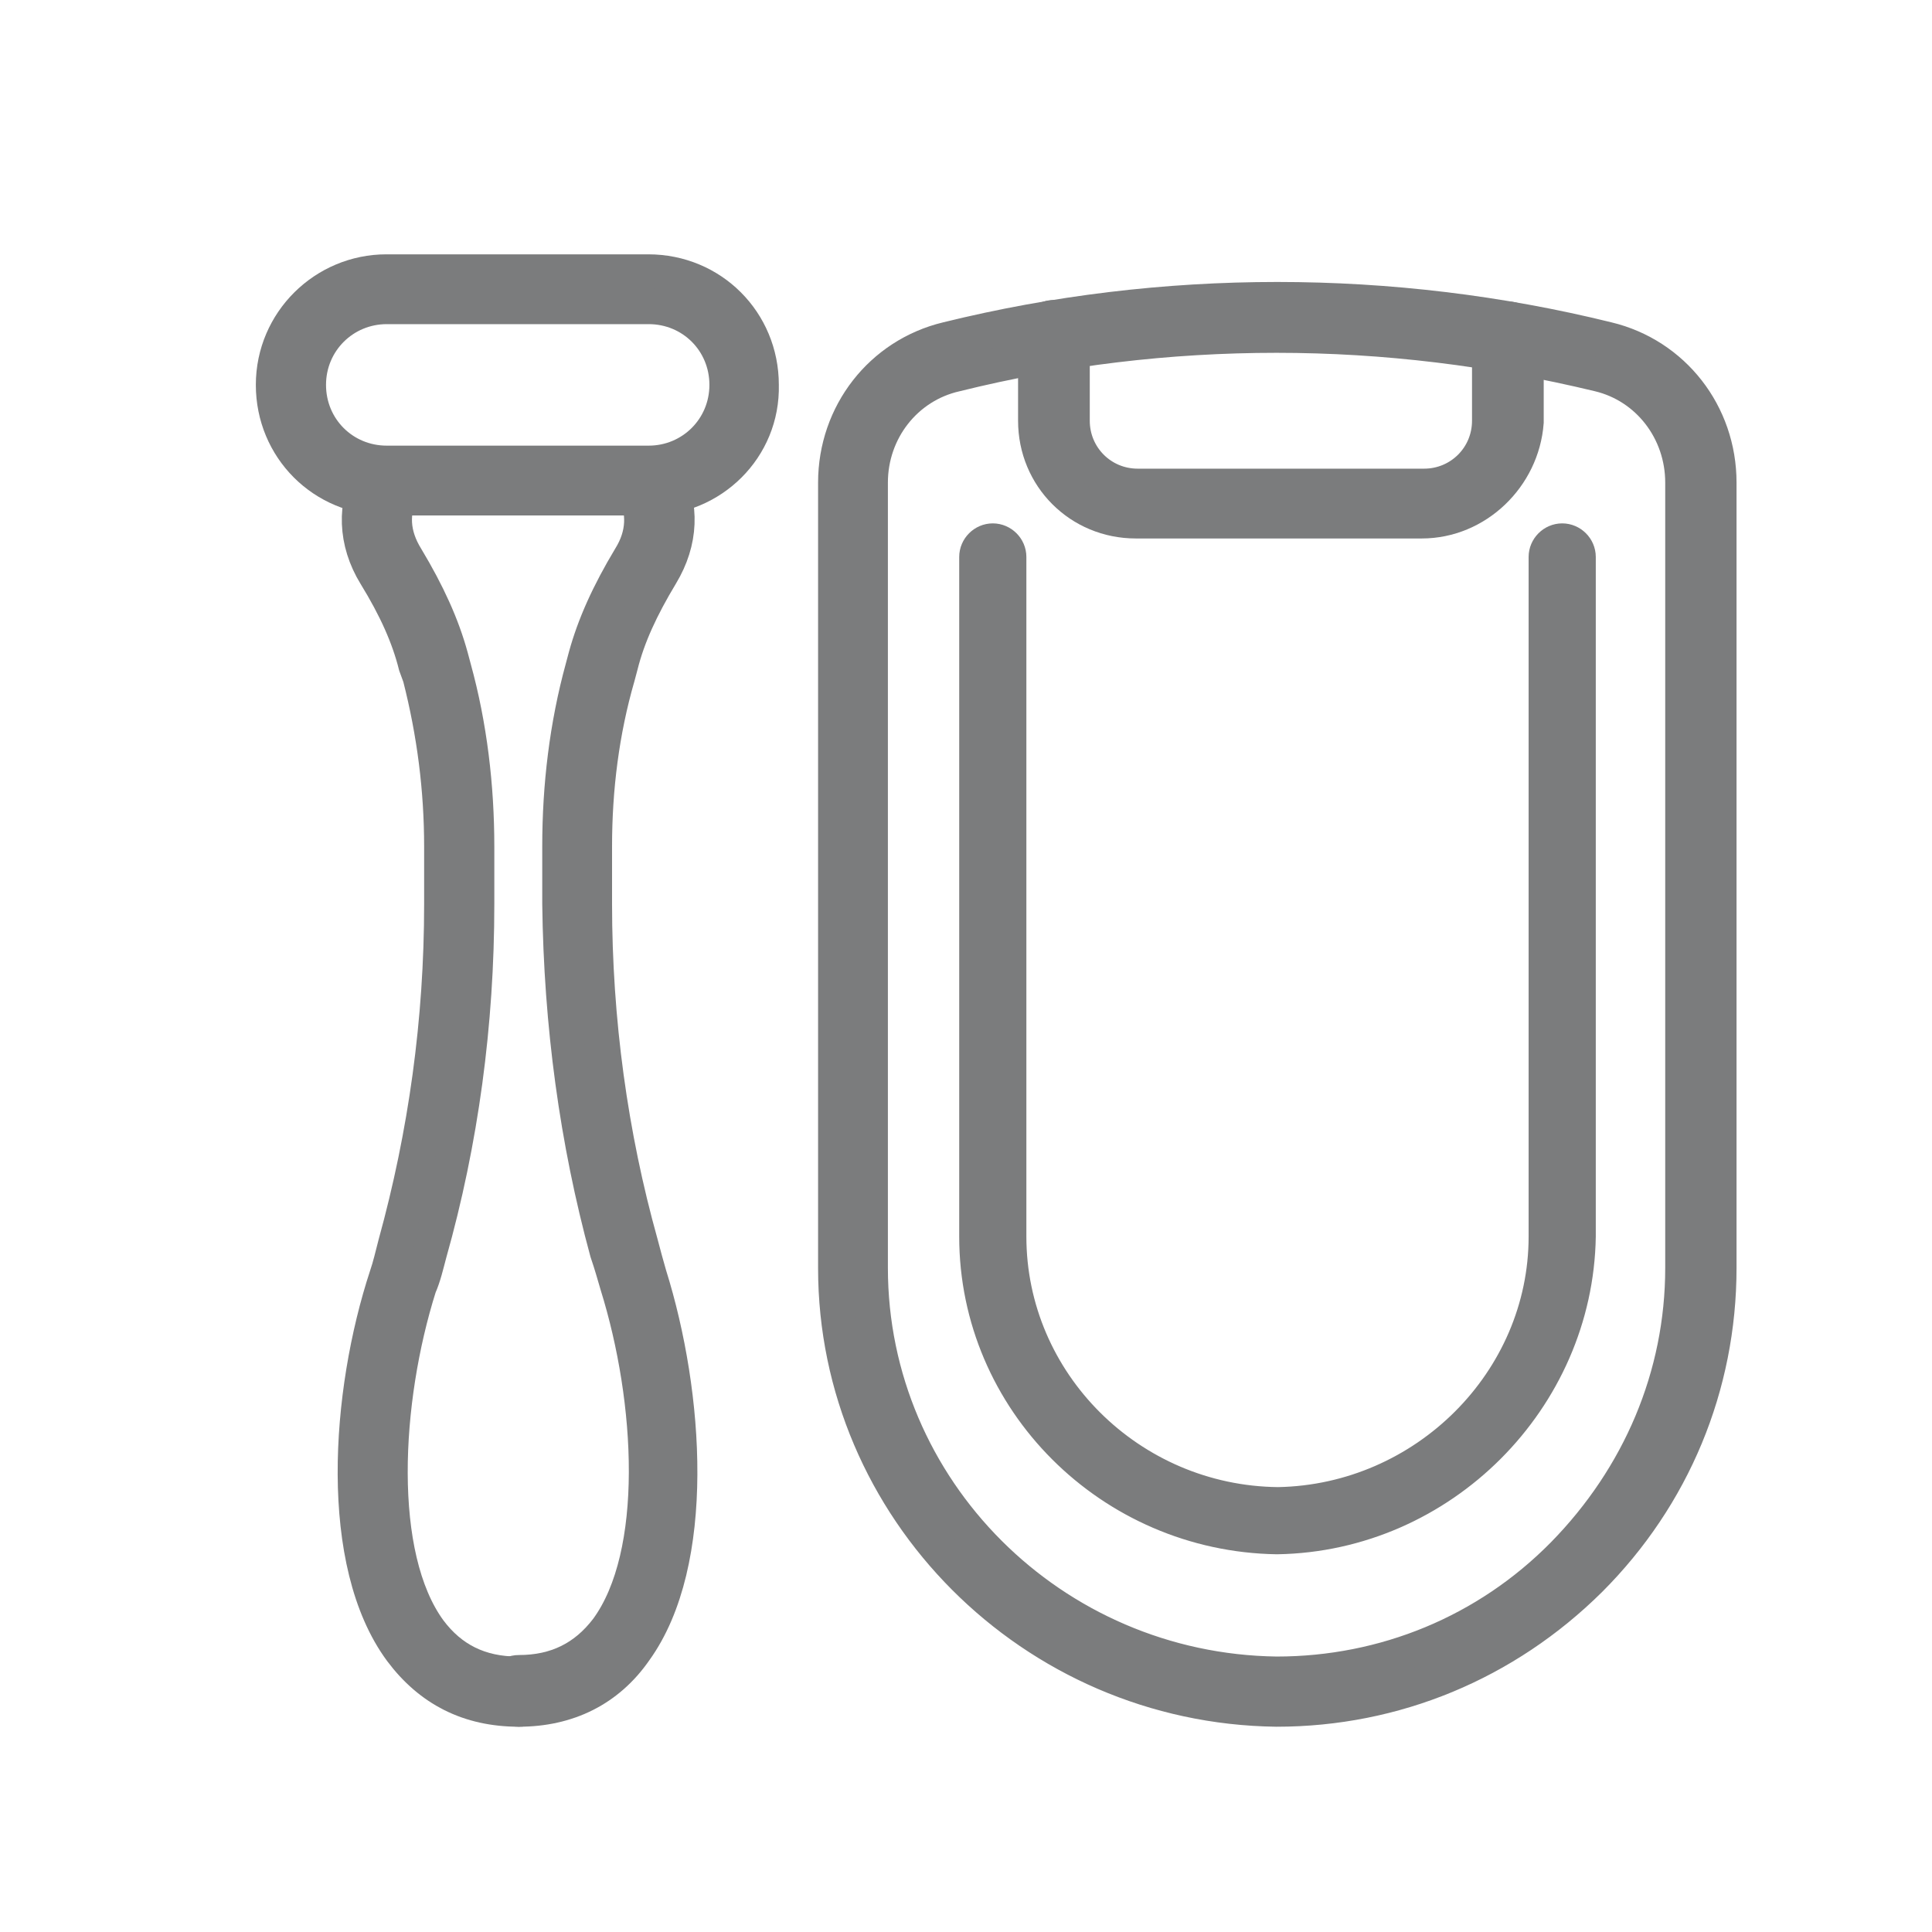
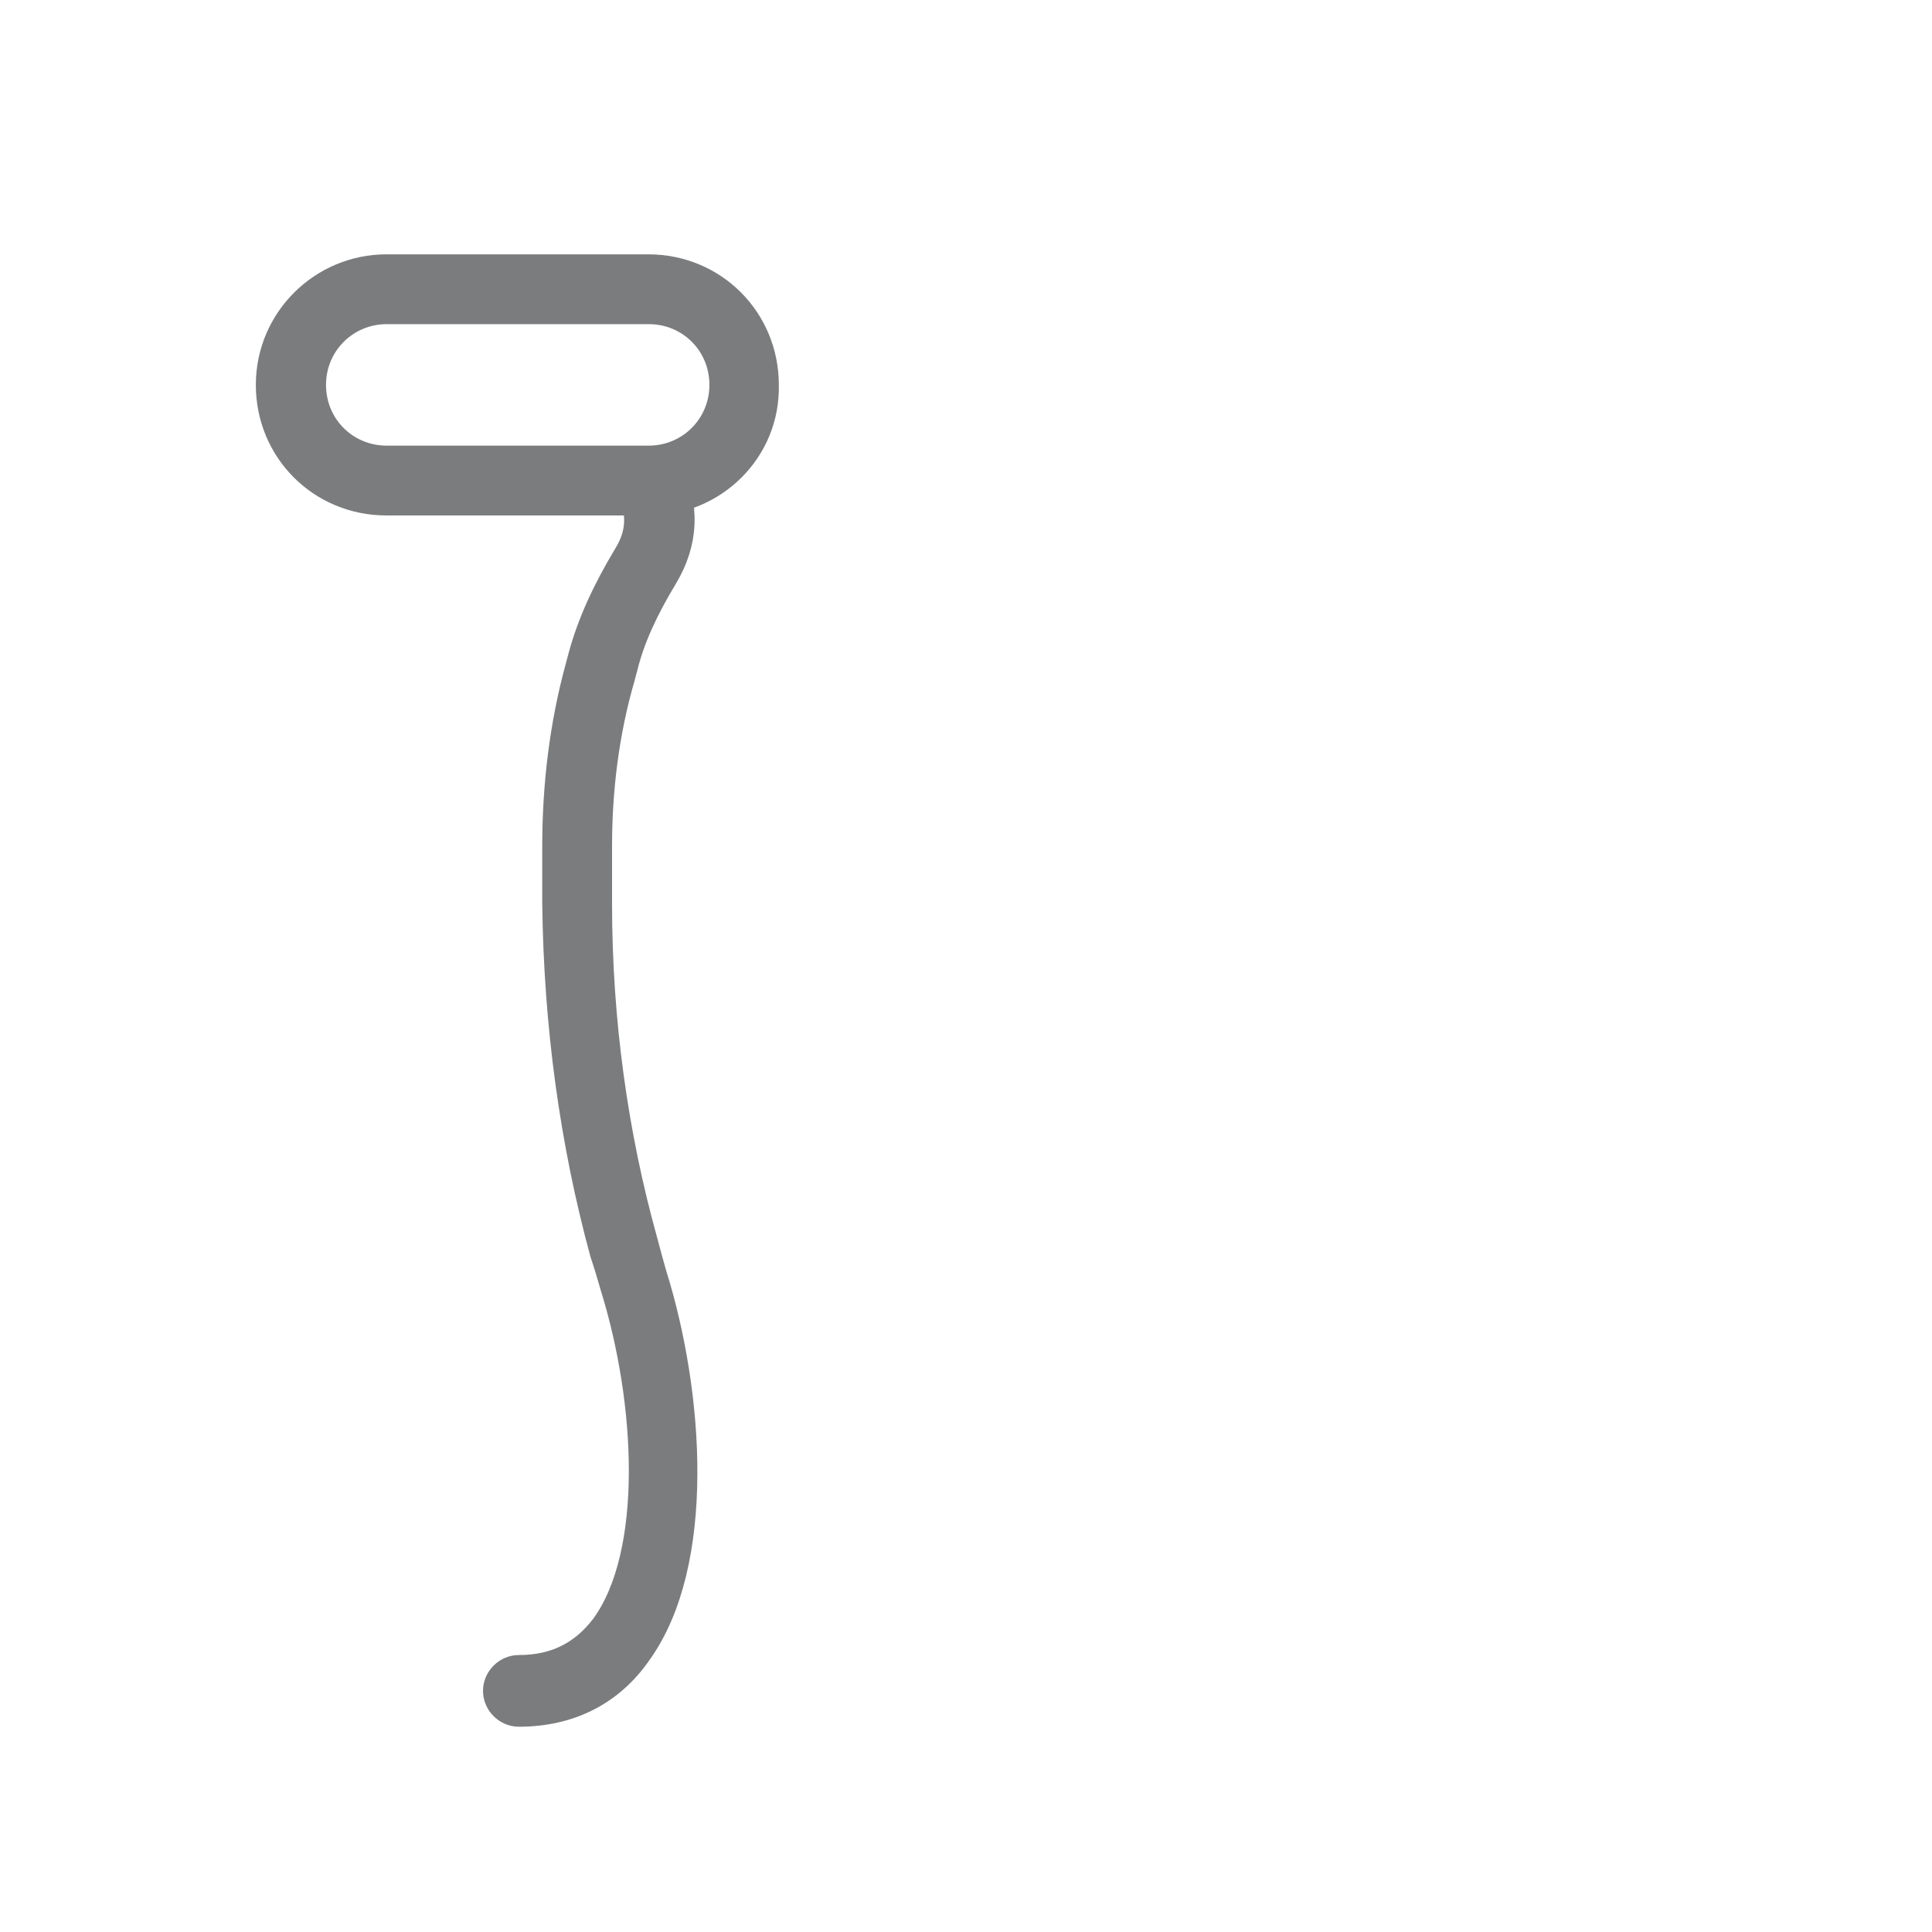
<svg xmlns="http://www.w3.org/2000/svg" version="1.1" id="Слой_1" x="0px" y="0px" viewBox="0 0 512 512" style="enable-background:new 0 0 512 512;" xml:space="preserve">
  <style type="text/css">
	.st0{fill:#7B7C7D;stroke:#7B7C7D;stroke-width:9;stroke-miterlimit:10;}
</style>
  <g>
-     <path class="st0" d="M338.3,453.1L338.3,453.1c-64.8-0.8-117-53.4-117-117V127.9c0-18.3,12.2-33.9,29.7-38.1   c57.2-14.1,117.8-14.1,175,0c17.5,4.2,29.7,19.8,29.7,38.1v208.1c0,31.3-12.2,60.6-34.3,82.7C399,440.9,369.6,453.1,338.3,453.1z    M338.3,89c-28.6,0-57.2,3.4-85,10.3c-13.3,3-22.5,14.9-22.5,28.6v208.1c0,58.7,48,106.7,107.5,107.5c28.6,0,55.7-11.1,75.9-31.6   c20.2-20.6,31.6-47.3,31.6-75.9V127.9c0-13.7-9.1-25.5-22.1-28.6C395.5,92.5,366.9,89,338.3,89z" />
-   </g>
+     </g>
  <g>
-     <path class="st0" d="M376.8,138.2H301c-14.9,0-26.7-11.8-26.7-26.7V89c0-2.7,2.3-5,5-5s5,2.3,5,5v22.5c0,9.5,7.6,17.2,17.2,17.2   h75.9c9.5,0,17.2-7.6,17.2-17.2V89.4c0-2.7,2.3-5,5-5c2.7,0,5,2.3,5,5v22.5C403.5,126.4,391.3,138.2,376.8,138.2z" />
-   </g>
+     </g>
  <g>
-     <path class="st0" d="M338.4,407.4c-44.1-0.7-79.7-36.3-79.7-79.7V147.6c0-2.4,2-4.4,4.4-4.4s4.4,2,4.4,4.4v180.1   c0,38.7,31.9,70.5,71.2,70.9c39-0.7,70.9-32.6,70.9-70.9V147.6c0-2.4,2-4.4,4.4-4.4s4.4,2,4.4,4.4v180.1   C417.7,370.7,382.1,406.7,338.4,407.4z" />
-   </g>
+     </g>
  <g>
    <g>
-       <path class="st0" d="M137.5,453.1c-13.3,0-23.6-5.3-31.3-15.6c-17.2-23.3-14.1-68.2-3.8-99.5c0.8-2.3,1.5-5.3,2.3-8.4    c8-29,12.2-59.1,12.2-90v-15.2c0-15.2-1.9-30.1-5.7-45l-1.1-3c-1.9-7.6-5.3-15.2-10.7-24s-5.7-18.7-1.1-27.1    c1.1-2.3,4.2-3,6.5-1.9c2.3,1.1,3,4.2,1.9,6.5c-3,5.7-2.7,11.8,1.1,17.9c5.7,9.5,9.5,17.9,11.8,26.3l0.8,3    c4.2,15.2,6.1,31.3,6.1,47.3v15.2c0,31.6-4.2,62.9-12.6,92.6c-0.8,3-1.5,6.1-2.7,8.8c-9.5,30.1-11.8,71.3,2.7,91.1    c5.7,7.6,13.3,11.4,23.3,11.4c2.7,0,5,2.3,5,5C142.1,451.2,140.2,453.1,137.5,453.1z" />
-     </g>
+       </g>
    <g>
      <path class="st0" d="M137.5,453.1c-2.7,0-5-2.3-5-5s2.3-5,5-5c9.9,0,17.5-3.8,23.3-11.4c14.5-19.8,12.2-60.6,2.7-91.1    c-0.8-2.7-1.5-5.3-2.7-8.8c-8-29.4-12.2-60.2-12.6-92.3v-15.2c0-16,1.9-32,6.1-47.3l0.8-3c2.3-8.4,6.1-16.8,11.8-26.3    c3.8-6.1,3.8-12.2,1.1-17.9c-1.1-2.3-0.4-5.3,1.9-6.5c2.3-1.1,5.3-0.4,6.5,1.9c4.6,8.8,4.2,18.3-1.1,27.1s-8.8,16.4-10.7,24    l-0.8,3c-4.2,14.5-6.1,29.7-6.1,45v15.2c0,30.9,4.2,61.4,12.2,90c0.8,3,1.5,5.7,2.3,8.4c9.9,31.6,13,76.2-3.8,99.5    C161.2,447.8,150.5,453.1,137.5,453.1z" />
    </g>
    <g>
      <path class="st0" d="M172.2,132.1h-69.8c-16.8,0-30.1-13.3-30.1-30.1s13.7-30.1,30.1-30.1h69.4c16.8,0,30.1,13.3,30.1,30.1    C202.3,118.8,188.6,132.1,172.2,132.1z M102.5,81.4c-11.4,0-20.6,9.1-20.6,20.6s9.1,20.6,20.6,20.6h69.4    c11.4,0,20.6-9.1,20.6-20.6s-9.1-20.6-20.6-20.6H102.5z" />
    </g>
  </g>
</svg>